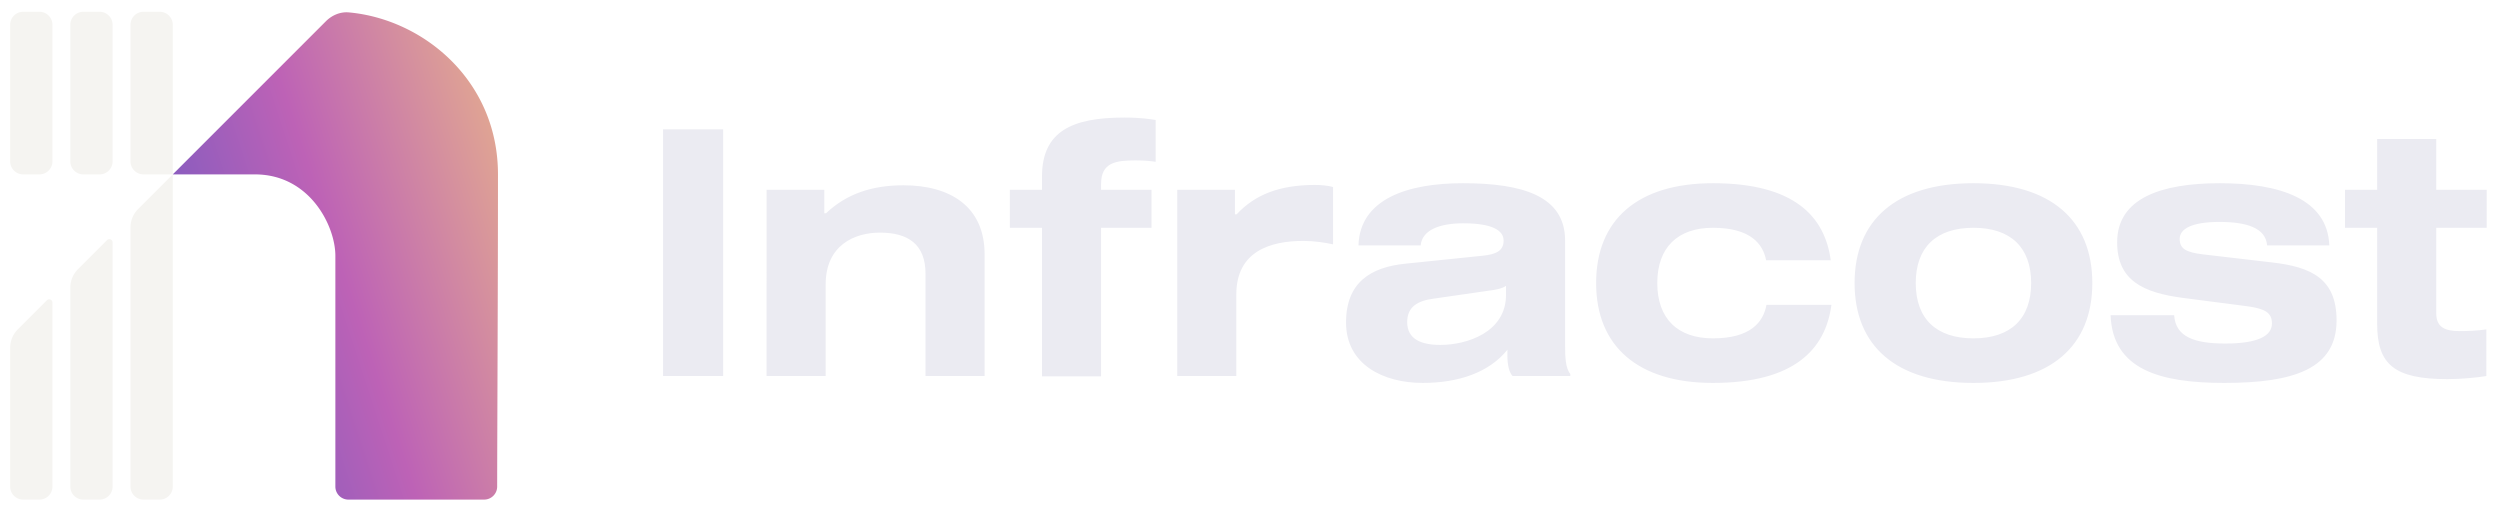
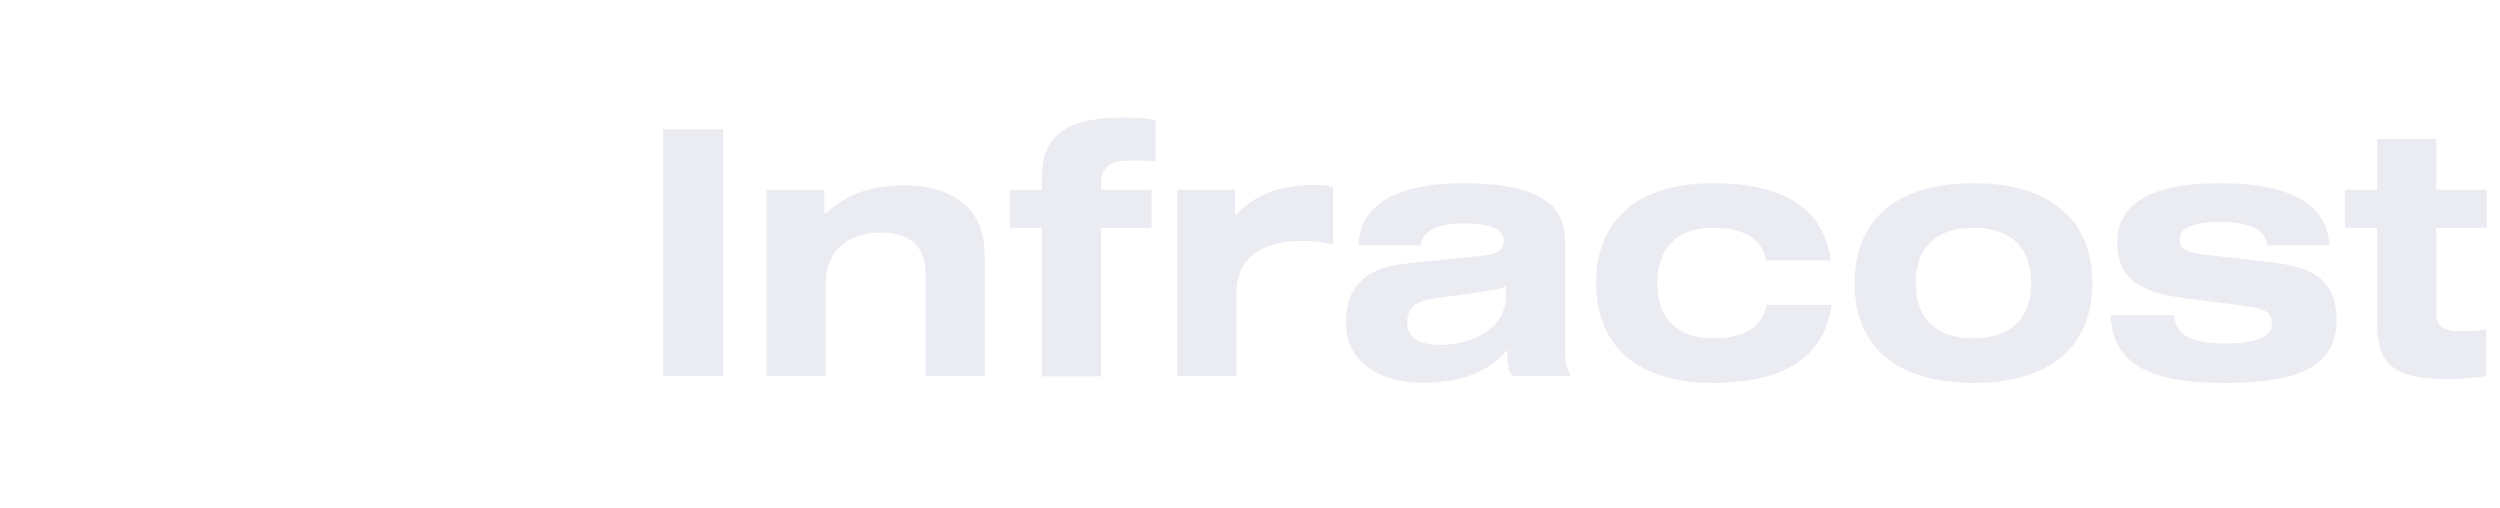
<svg xmlns="http://www.w3.org/2000/svg" width="246" height="50" fill="none">
  <g filter="url(#a)">
-     <path fill="url(#b)" d="M32.063 1.937 17 17h8.08c5.44 0 7.92 5.12 7.92 8v22.72c0 .707.573 1.28 1.28 1.28h13.36a1.28 1.28 0 0 0 1.281-1.278c.01-6.583.08-20.136.08-30.722 0-9.277-7.396-15.283-14.677-15.94-.846-.076-1.661.277-2.261.877Z" />
-   </g>
+     </g>
  <g filter="url(#c)">
-     <path fill="#F5F4F1" fill-rule="evenodd" d="M1 2.28C1 1.573 1.573 1 2.28 1h1.6c.707 0 1.28.573 1.28 1.28v13.44A1.28 1.28 0 0 1 3.88 17h-1.6A1.28 1.28 0 0 1 1 15.72V2.28ZM8.2 1a1.28 1.28 0 0 0-1.28 1.28v13.44c0 .707.573 1.28 1.28 1.28h1.6a1.28 1.28 0 0 0 1.28-1.28V2.28A1.28 1.28 0 0 0 9.8 1H8.2Zm5.92 0a1.28 1.28 0 0 0-1.28 1.28v13.44c0 .707.573 1.28 1.28 1.28H17V2.28A1.28 1.28 0 0 0 15.72 1h-1.6ZM1.75 32.25A2.56 2.56 0 0 0 1 34.06v13.66c0 .707.573 1.28 1.28 1.28h1.6a1.28 1.28 0 0 0 1.28-1.28V29.613a.32.32 0 0 0-.546-.227L1.75 32.25Zm5.17-4.11c0-.678.27-1.33.75-1.81l2.864-2.864a.32.32 0 0 1 .546.227V47.72A1.28 1.28 0 0 1 9.8 49H8.2a1.28 1.28 0 0 1-1.28-1.28V28.14Zm6.67-7.73a2.56 2.56 0 0 0-.75 1.81v25.5c0 .707.573 1.28 1.28 1.28h1.6A1.28 1.28 0 0 0 17 47.72V17l-3.41 3.41Z" clip-rule="evenodd" />
-   </g>
+     </g>
  <path fill="#EBEBF2" d="M71.16 37V12.724h-5.916V37h5.916Zm9.949-18.326h-5.678V37h5.814v-9.01c0-3.876 2.856-5.1 5.338-5.1 2.788 0 4.488 1.156 4.488 4.046V37h5.814V25.032c0-4.726-3.4-6.8-7.99-6.8-3.094 0-5.61.85-7.616 2.754h-.17v-2.312Zm30.602-2.89c1.02 0 1.53.068 2.006.136v-4.114c-.476-.068-1.36-.238-3.094-.238-5.1 0-8.092 1.326-8.092 5.814v1.292h-3.162v3.74h3.162v14.62h5.814v-14.62h4.964v-3.74h-4.964v-.578c0-2.108 1.462-2.312 3.366-2.312Zm4.128 2.89V37h5.814v-8.024c0-4.284 3.4-5.27 6.596-5.27 1.122 0 2.176.17 2.924.34v-5.644c-.476-.136-1.156-.204-1.768-.204-3.502 0-5.916.952-7.718 2.89h-.17v-2.414h-5.678Zm38.167 15.368v-10.37c0-4.386-4.182-5.644-10.064-5.644-5.406 0-10.132 1.53-10.268 6.12h6.12c.136-1.53 1.904-2.176 4.182-2.176 2.822 0 3.978.68 3.978 1.7 0 .952-.646 1.36-2.108 1.496l-7.582.782c-3.332.34-5.814 1.802-5.814 5.78 0 4.148 3.672 5.95 7.548 5.95 3.502 0 6.528-1.02 8.33-3.264v.612c0 .952.204 1.666.51 1.972h5.678v-.204c-.476-.578-.51-1.7-.51-2.754Zm-5.814-5.032c0 3.706-3.876 4.93-6.46 4.93-1.904 0-3.264-.578-3.264-2.244 0-1.53 1.054-2.108 2.618-2.312l5.406-.782c.612-.068 1.326-.204 1.7-.476v.884Zm20.358 4.284c-3.468 0-5.474-1.938-5.474-5.44 0-3.502 2.006-5.44 5.474-5.44 3.706 0 4.93 1.598 5.236 3.196h6.358c-.578-4.318-3.604-7.582-11.594-7.582-7.412 0-11.492 3.604-11.492 9.826 0 6.188 4.08 9.826 11.492 9.826 7.99 0 11.084-3.298 11.662-7.684h-6.392c-.306 1.7-1.564 3.298-5.27 3.298Zm25.637-15.266c-7.616 0-11.696 3.638-11.696 9.826 0 6.188 4.08 9.826 11.696 9.826s11.696-3.638 11.696-9.826c0-6.188-4.08-9.826-11.696-9.826Zm0 15.266c-3.672 0-5.678-1.938-5.678-5.44 0-3.502 2.006-5.44 5.678-5.44s5.678 1.938 5.678 5.44c0 3.502-2.006 5.44-5.678 5.44Zm28.896-9.146h6.12c-.17-4.59-4.896-6.12-10.778-6.12-5.746 0-10.098 1.462-10.098 5.814 0 3.774 2.584 4.964 6.494 5.474l6.29.816c1.734.238 2.448.612 2.448 1.7 0 1.19-1.326 1.972-4.59 1.972-3.026 0-4.896-.646-5.032-2.788h-6.256c.204 5.372 4.896 6.664 11.186 6.664 6.868 0 11.05-1.394 11.05-6.154 0-4.08-2.448-5.27-6.426-5.712l-6.698-.782c-1.734-.204-2.312-.578-2.312-1.53 0-.986 1.19-1.666 3.91-1.666 2.652 0 4.556.578 4.692 2.312Zm18.921 8.432c-1.462 0-2.278-.408-2.278-1.768v-8.398h4.964v-3.74h-4.964v-4.998h-5.814v4.998h-3.162v3.74h3.162v9.452c0 4.012 1.7 5.44 6.936 5.44 1.394 0 3.026-.17 3.808-.306v-4.59c-.816.136-2.006.17-2.652.17Z" />
  <defs>
    <filter id="a" width="33.6" height="49.55" x="16.2" y=".41" color-interpolation-filters="sRGB" filterUnits="userSpaceOnUse">
      <feFlood flood-opacity="0" result="BackgroundImageFix" />
      <feColorMatrix in="SourceAlpha" values="0 0 0 0 0 0 0 0 0 0 0 0 0 0 0 0 0 0 127 0" />
      <feOffset dy=".16" />
      <feGaussianBlur stdDeviation=".4" />
      <feColorMatrix values="0 0 0 0 0 0 0 0 0 0 0 0 0 0 0 0 0 0 0.5 0" />
      <feBlend in2="BackgroundImageFix" result="effect1_dropShadow" />
      <feBlend in="SourceGraphic" in2="effect1_dropShadow" result="shape" />
    </filter>
    <filter id="c" width="17.6" height="49.6" x=".2" y=".36" color-interpolation-filters="sRGB" filterUnits="userSpaceOnUse">
      <feFlood flood-opacity="0" result="BackgroundImageFix" />
      <feColorMatrix in="SourceAlpha" values="0 0 0 0 0 0 0 0 0 0 0 0 0 0 0 0 0 0 127 0" />
      <feOffset dy=".16" />
      <feGaussianBlur stdDeviation=".4" />
      <feColorMatrix values="0 0 0 0 0 0 0 0 0 0 0 0 0 0 0 0 0 0 0.5 0" />
      <feBlend in2="BackgroundImageFix" result="effect1_dropShadow" />
      <feBlend in="SourceGraphic" in2="effect1_dropShadow" result="shape" />
    </filter>
    <linearGradient id="b" x1="49" x2="5.917" y1="1" y2="15.074" gradientUnits="userSpaceOnUse">
      <stop stop-color="#E7B28C" />
      <stop offset=".497" stop-color="#BD62B6" />
      <stop offset="1" stop-color="#6658C5" />
    </linearGradient>
  </defs>
</svg>